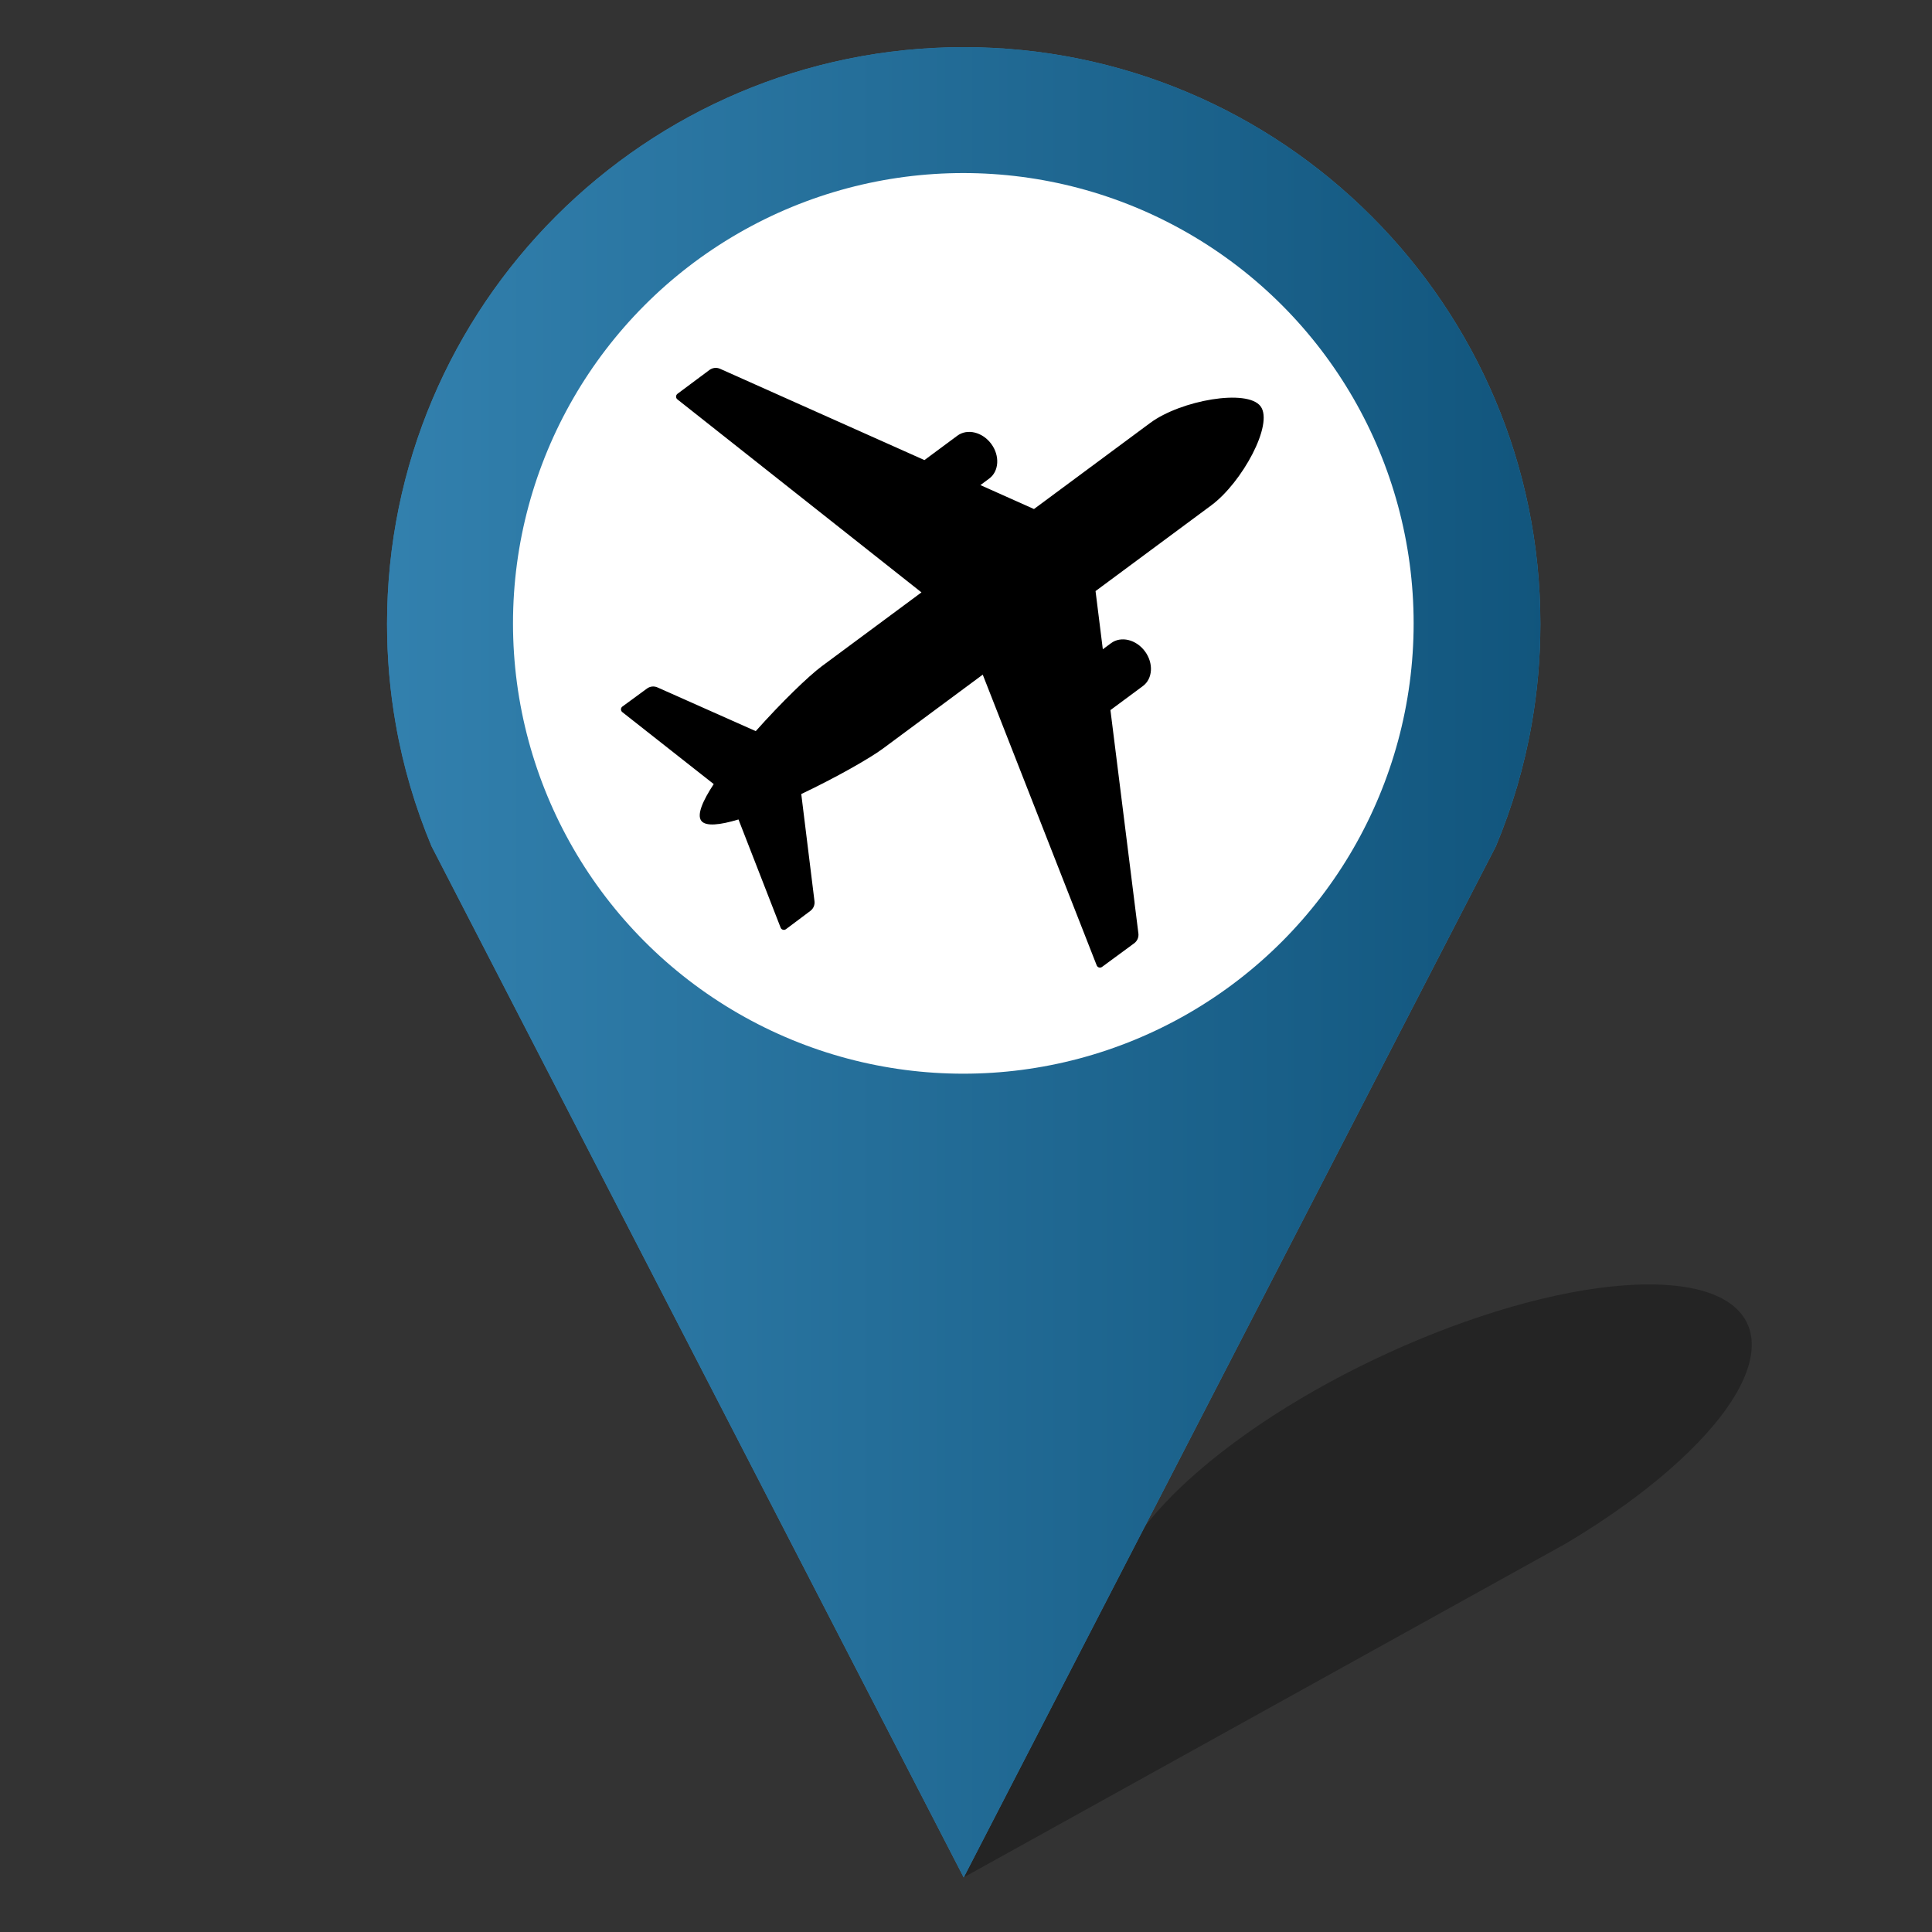
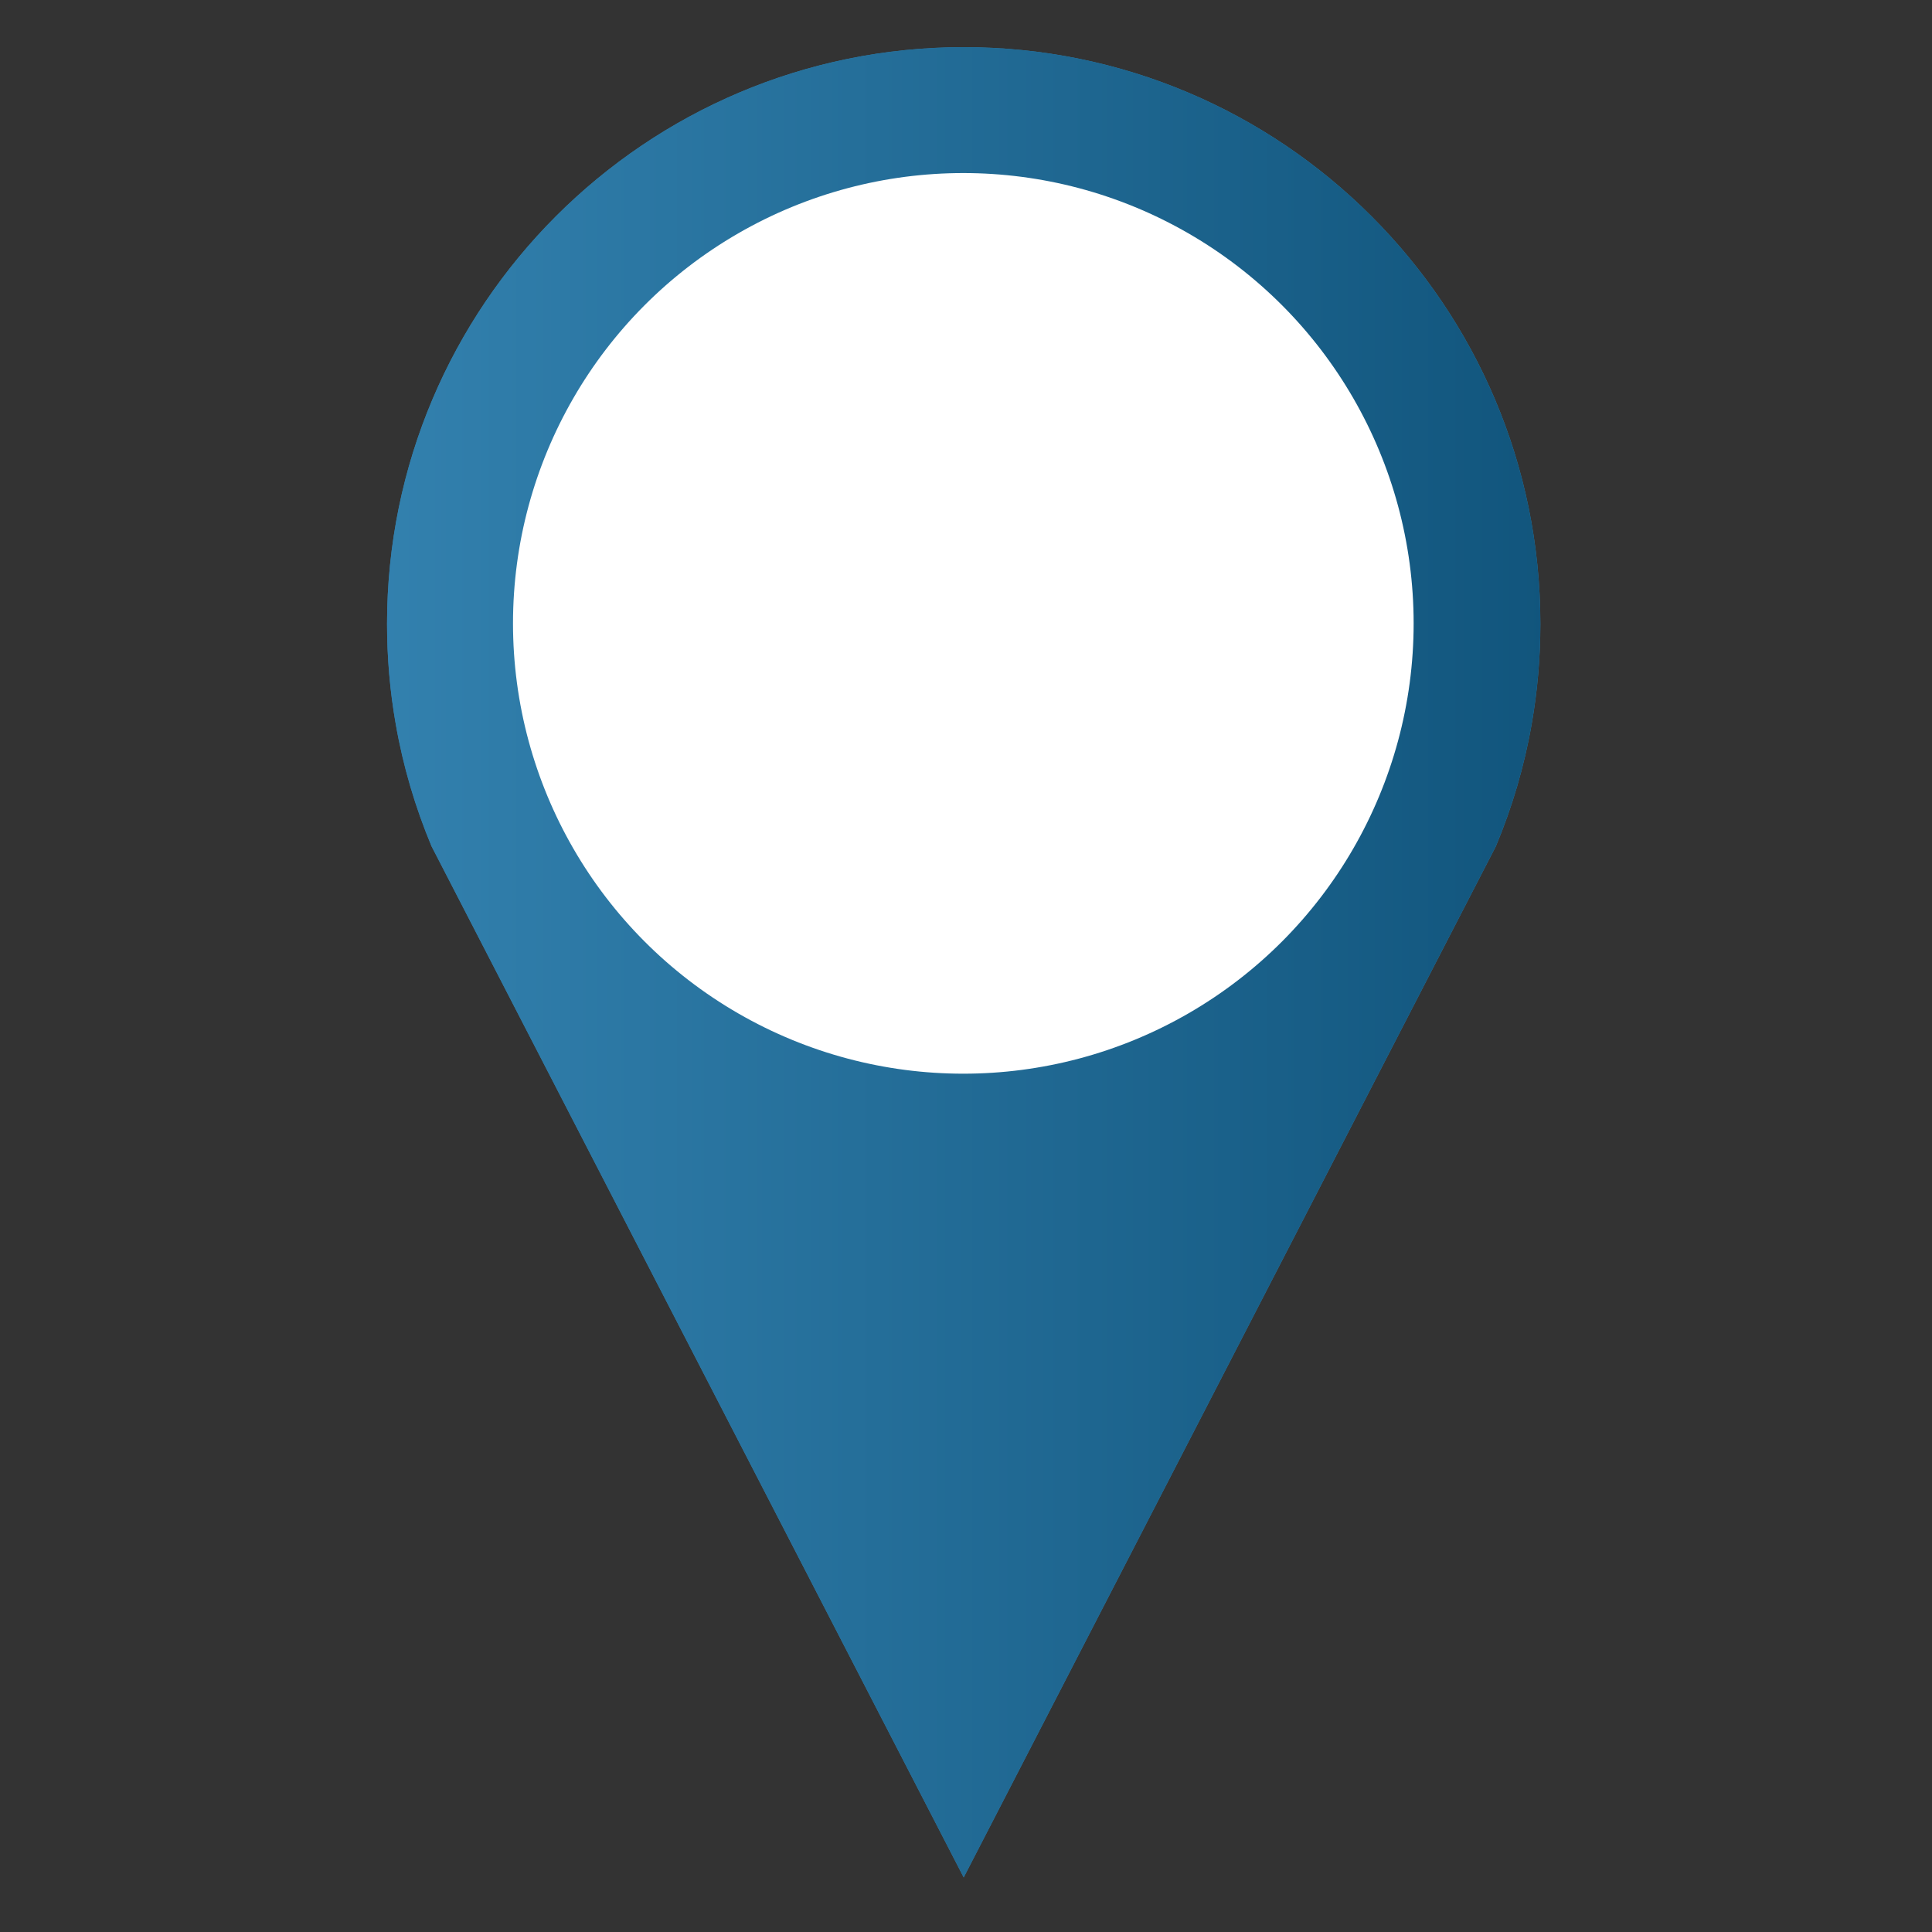
<svg xmlns="http://www.w3.org/2000/svg" width="100%" height="100%" viewBox="0 0 80 80" version="1.1" xml:space="preserve" style="fill-rule:evenodd;clip-rule:evenodd;stroke-linejoin:round;stroke-miterlimit:2;">
  <rect x="0" y="0" width="80" height="80" fill="#333333" stroke="none" />
  <g transform="matrix(0.039,0,0,0.039,-1.029,-25.805)">
    <g transform="matrix(20.993,0,-19.313,16.714,1304.54,1980.11)">
-       <path d="M13.311,16.641C13.193,15.971 13.132,15.281 13.132,14.578C13.132,8.027 18.45,2.709 25,2.709C31.55,2.709 36.868,8.027 36.868,14.578C36.868,15.281 36.807,15.971 36.689,16.641C36.536,17.516 36.286,18.358 35.952,19.156L25,40.377L14.048,19.156C13.714,18.358 13.464,17.516 13.311,16.641Z" style="fill-opacity:0.29;" />
-     </g>
+       </g>
    <g transform="matrix(51.589,0,0,51.589,-240.141,571.987)">
      <path d="M13.311,16.641C13.193,15.971 13.132,15.281 13.132,14.578C13.132,8.027 18.45,2.709 25,2.709C31.55,2.709 36.868,8.027 36.868,14.578C36.868,15.281 36.807,15.971 36.689,16.641C36.536,17.516 36.286,18.358 35.952,19.156L25,40.377L14.048,19.156C13.714,18.358 13.464,17.516 13.311,16.641Z" style="fill:rgb(53,132,178);" />
    </g>
    <g transform="matrix(51.589,0,0,51.589,-240.141,571.987)">
      <path d="M13.311,16.641C13.193,15.971 13.132,15.281 13.132,14.578C13.132,8.027 18.45,2.709 25,2.709C31.55,2.709 36.868,8.027 36.868,14.578C36.868,15.281 36.807,15.971 36.689,16.641C36.536,17.516 36.286,18.358 35.952,19.156L25,40.377L14.048,19.156C13.714,18.358 13.464,17.516 13.311,16.641Z" style="fill:url(#_Linear1);" />
    </g>
    <g transform="matrix(0.892,0,0,0.892,112.964,142.503)">
      <g transform="matrix(38.598,0,0,38.598,13.635,576.106)">
        <circle cx="26.839" cy="19.377" r="13.887" style="fill:white;" />
      </g>
      <g transform="matrix(33.54,-24.847,24.847,33.54,-457.153,1021.11)">
-         <path d="M16.238,26.764L15.365,23.563C15.357,23.533 15.363,23.501 15.382,23.476C15.401,23.451 15.431,23.437 15.462,23.437L16.331,23.442C16.438,23.442 16.537,23.5 16.59,23.594L18.1,26.264C19.168,26.041 20.246,25.898 20.717,25.898L24.252,25.898L21.936,17.333C21.928,17.303 21.934,17.271 21.953,17.246C21.972,17.221 22.001,17.207 22.033,17.206L23.171,17.203C23.28,17.203 23.38,17.262 23.433,17.356L26.566,22.917L27.736,22.917C28.087,22.917 28.372,23.259 28.372,23.679C28.372,24.099 28.087,24.44 27.736,24.44L27.424,24.44L28.245,25.898L32.37,25.898C33.456,25.898 35.181,26.757 35.181,27.392C35.181,28.026 33.463,28.823 32.37,28.823L28.263,28.823L27.442,30.28L27.736,30.28C28.087,30.28 28.372,30.622 28.372,31.042C28.372,31.462 28.087,31.803 27.736,31.803L26.584,31.803L23.433,37.396C23.38,37.49 23.28,37.549 23.171,37.549L22.033,37.545C22.001,37.545 21.972,37.531 21.953,37.506C21.934,37.481 21.928,37.449 21.936,37.419L24.26,28.823L20.717,28.823C20.24,28.823 19.15,28.689 18.075,28.478L16.559,31.158C16.506,31.252 16.407,31.31 16.3,31.31L15.431,31.315C15.399,31.315 15.37,31.301 15.351,31.276C15.332,31.251 15.325,31.219 15.334,31.189L16.205,27.995C15.68,27.807 15.33,27.6 15.33,27.392C15.33,27.178 15.695,26.963 16.238,26.764Z" />
-       </g>
+         </g>
    </g>
  </g>
  <defs>
    <linearGradient id="_Linear1" x1="0" y1="0" x2="1" y2="0" gradientUnits="userSpaceOnUse" gradientTransform="matrix(28.296,-0.146,0.146,28.296,11.005,17.016)">
      <stop offset="0" style="stop-color:rgb(53,132,178);stop-opacity:1" />
      <stop offset="1" style="stop-color:rgb(14,81,120);stop-opacity:1" />
    </linearGradient>
  </defs>
</svg>